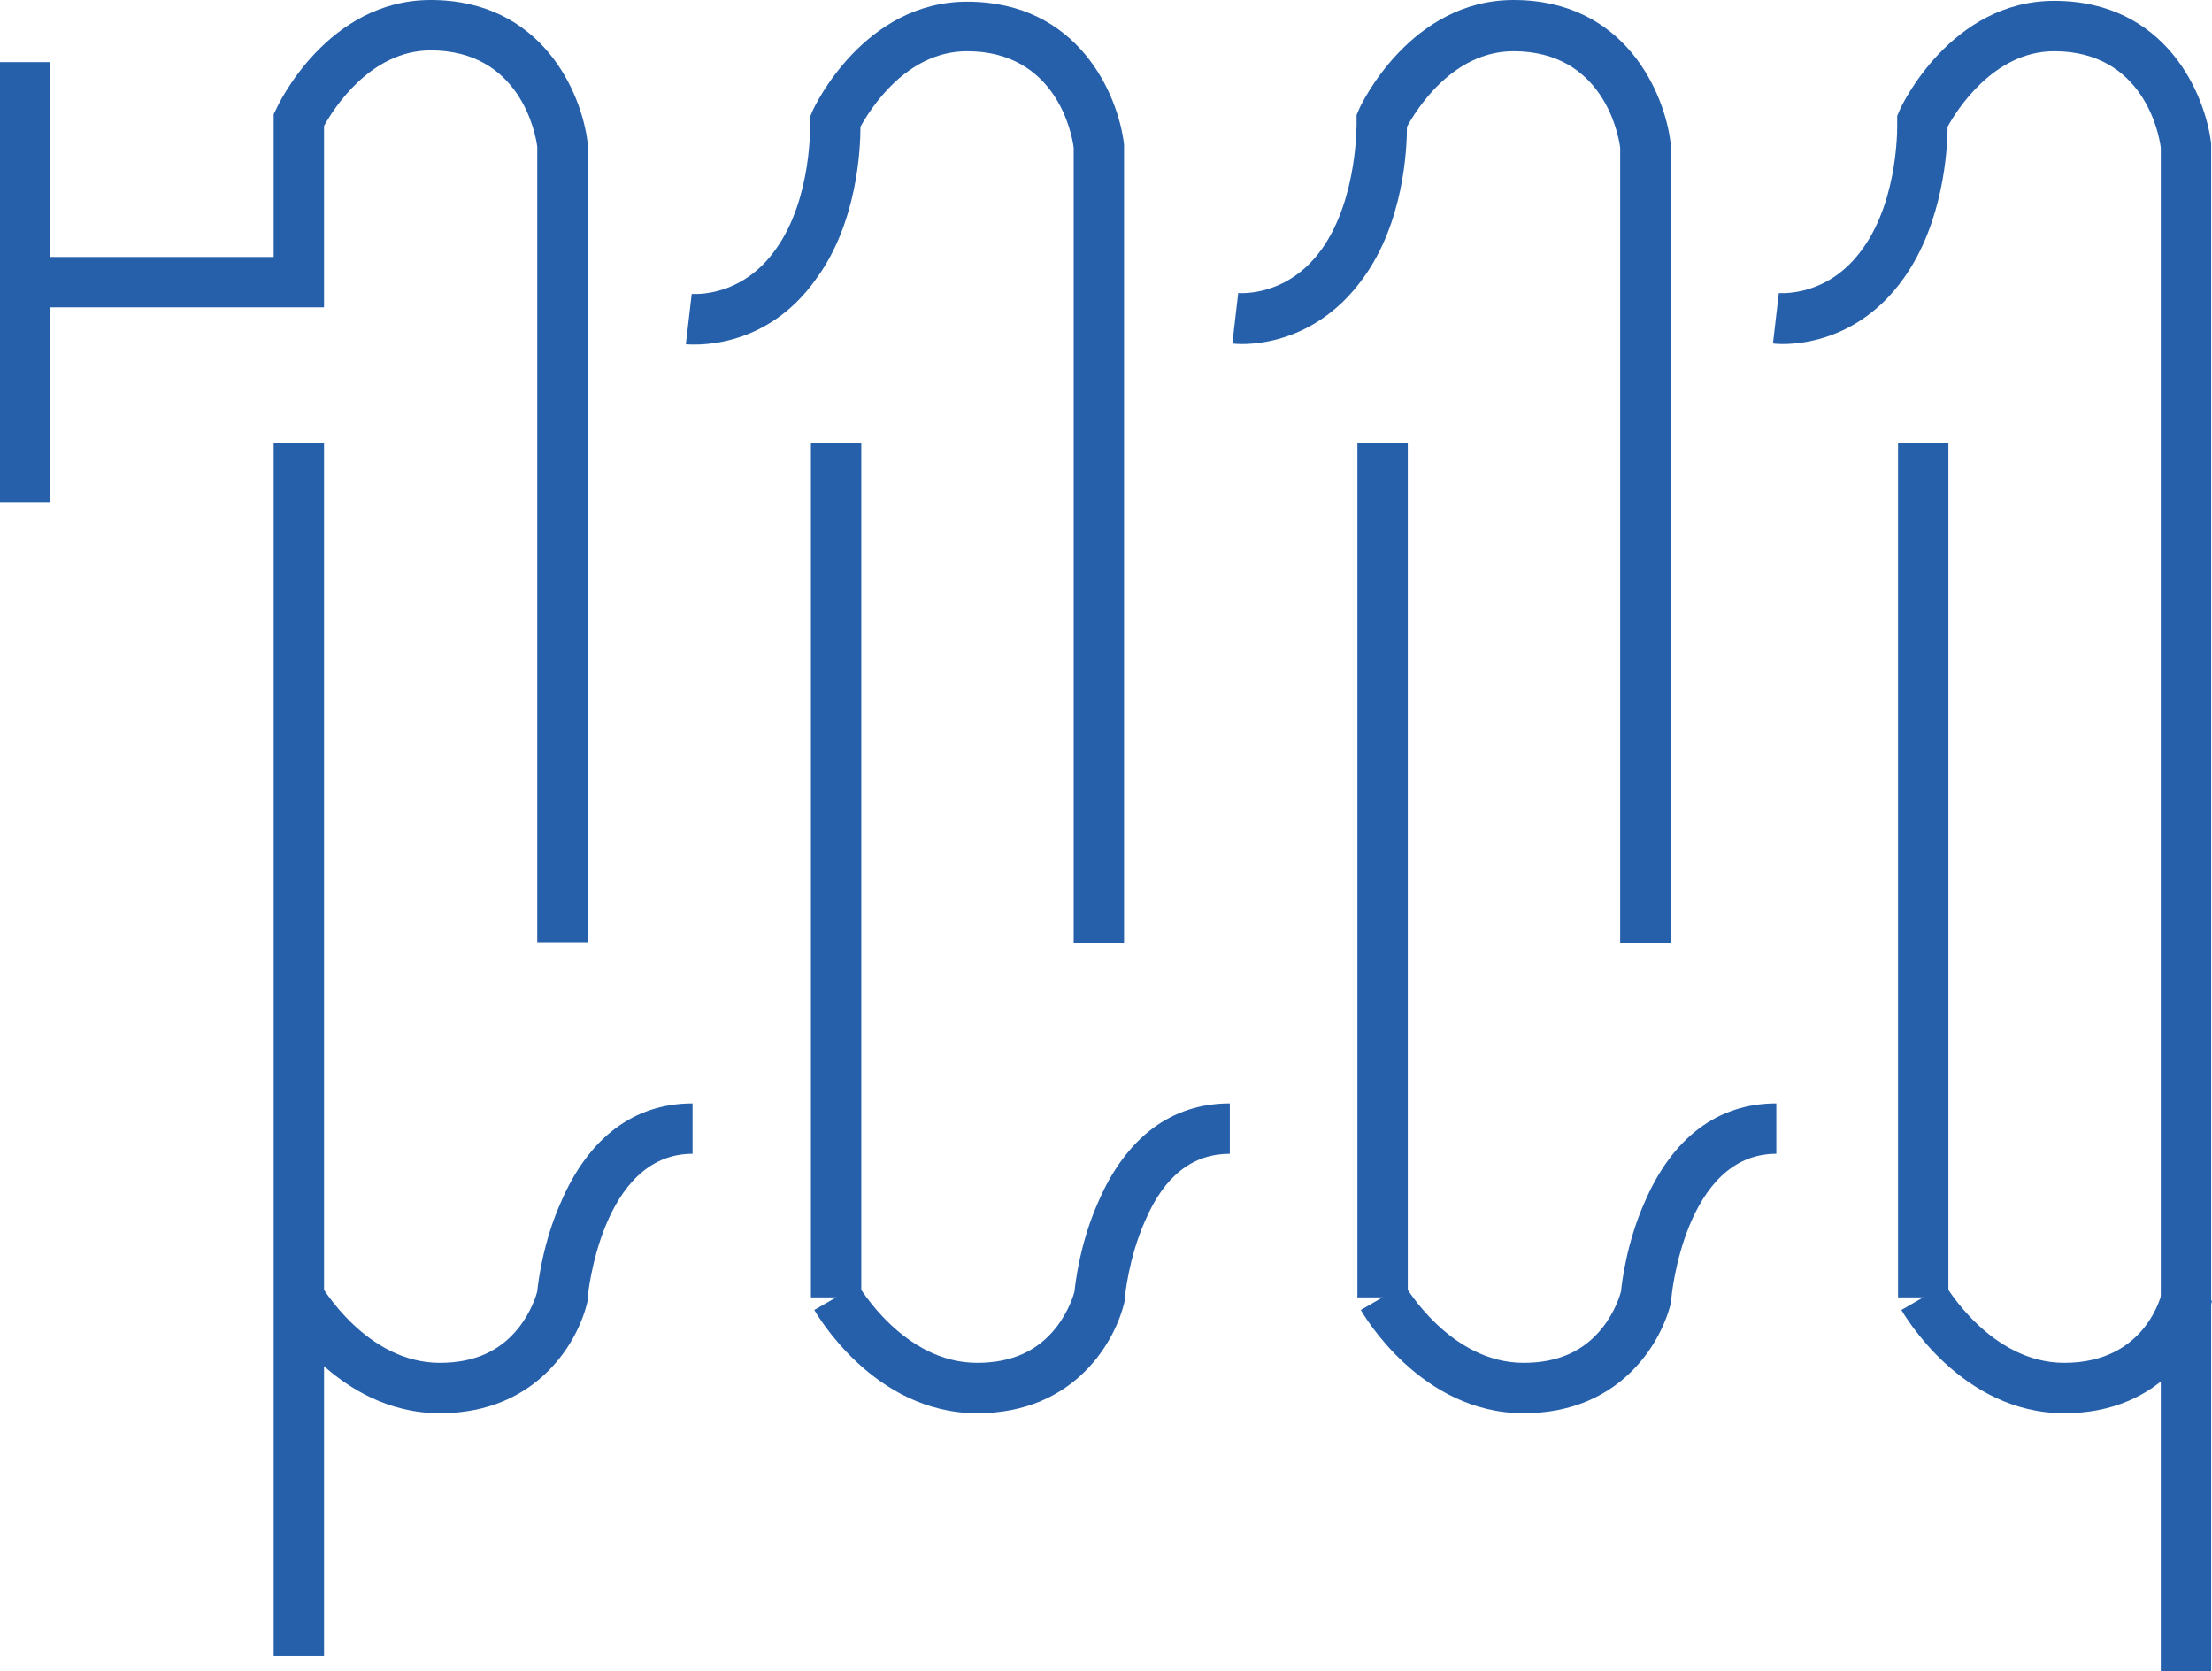
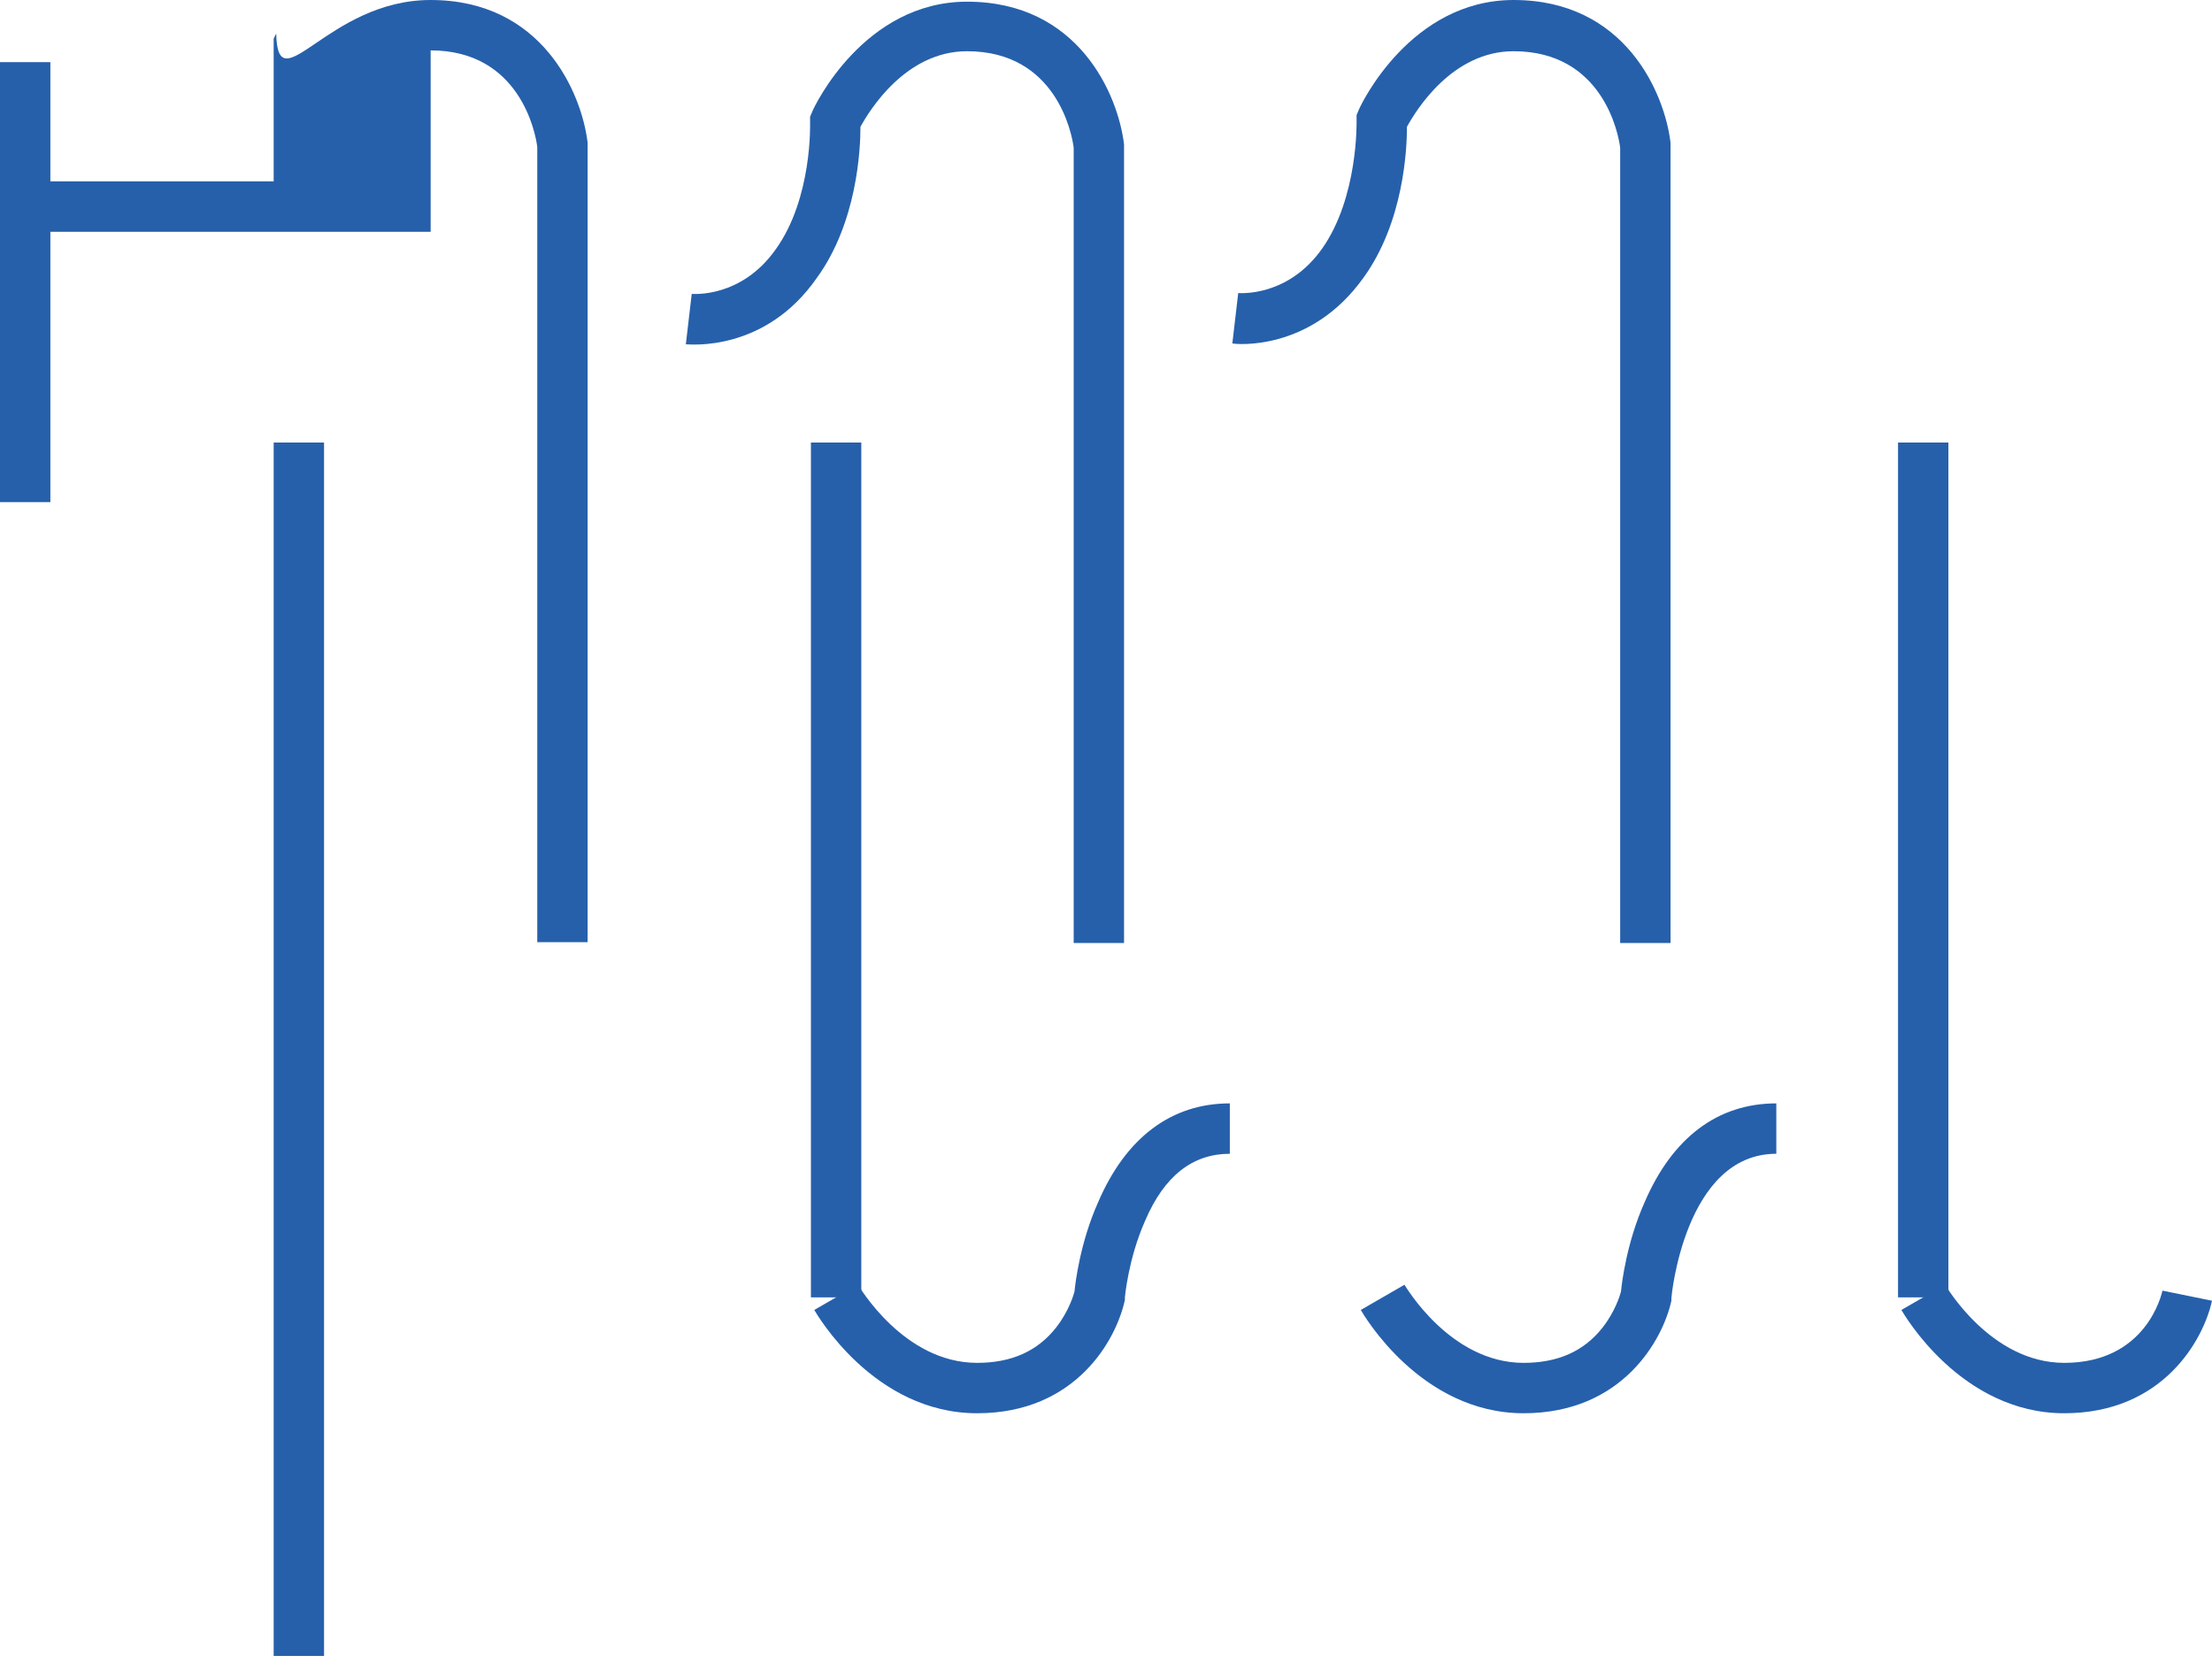
<svg xmlns="http://www.w3.org/2000/svg" version="1.1" id="Layer_1" x="0px" y="0px" viewBox="0 0 263.5 199" style="enable-background:new 0 0 263.5 199;" xml:space="preserve">
  <style type="text/css">
	.st0{fill:#2660AB;}
</style>
  <g>
    <g>
      <rect y="7.4" class="st0" width="6" height="52.4" />
    </g>
    <g>
-       <path class="st0" d="M70,112.2h-6V17.5C63.8,15.8,61.9,6,51.3,6c-7.2,0-11.6,7-12.7,9v21.6H3v-6h29.6v-17l0.3-0.6    C33.1,12.5,39,0,51.3,0c13.3,0,18,11.1,18.7,17v0.3V112.2z" />
+       <path class="st0" d="M70,112.2h-6V17.5C63.8,15.8,61.9,6,51.3,6v21.6H3v-6h29.6v-17l0.3-0.6    C33.1,12.5,39,0,51.3,0c13.3,0,18,11.1,18.7,17v0.3V112.2z" />
    </g>
    <g>
      <rect x="32.6" y="52.7" class="st0" width="6" height="144.5" />
    </g>
    <g>
      <path class="st0" d="M133.9,112.3h-6V17.6c-0.2-1.7-2.1-11.5-12.7-11.5c-7.3,0-11.6,7-12.7,9c0,2.7-0.4,11.4-5.2,18    C91.1,42,82.1,41,81.7,41l0.7-6c0.2,0,5.9,0.5,10-5.3c4.4-6.1,4.1-15.1,4.1-15.1v-0.7l0.3-0.7c0.2-0.5,6.1-13,18.4-13    c13.3,0,18,11.1,18.7,17v0.3V112.3z" />
    </g>
    <g>
      <rect x="96.6" y="52.7" class="st0" width="6" height="101.8" />
    </g>
    <g>
-       <path class="st0" d="M52.4,168.3c-12.3,0-19.1-11.8-19.4-12.3l5.2-3l-2.6,1.5l2.6-1.5c0.1,0.1,5.4,9.3,14.2,9.3    c4.1,0,7.2-1.4,9.4-4.2c1.5-1.9,2.1-3.9,2.2-4.3c0.1-1.1,0.7-5.9,2.8-10.6c3.3-7.7,8.7-11.8,15.7-11.8v6    c-10.9,0-12.5,17-12.5,17.2v0.3C69,159.5,64.2,168.3,52.4,168.3z" />
-     </g>
+       </g>
    <g>
      <path class="st0" d="M116.4,168.3c-12.3,0-19.1-11.8-19.4-12.3l5.2-3l-2.6,1.5l2.6-1.5c0.1,0.1,5.4,9.3,14.2,9.3    c4.1,0,7.2-1.4,9.4-4.2c1.5-1.9,2.1-3.9,2.2-4.3c0.1-1.1,0.7-5.9,2.8-10.6c3.3-7.7,8.7-11.8,15.7-11.8v6c-4.4,0-7.8,2.6-10.1,8    c-2,4.5-2.4,9.1-2.4,9.1v0.3C133,159.5,128.2,168.3,116.4,168.3z" />
    </g>
    <g>
      <path class="st0" d="M199,112.3h-6V17.6c-0.2-1.7-2.1-11.5-12.7-11.5c-7.3,0-11.6,7-12.7,9c0,2.7-0.4,11.4-5.2,18    c-6.3,8.8-15.2,7.9-15.6,7.8l0.7-6c0.2,0,5.9,0.5,10-5.3c4.3-6.1,4.1-15.1,4.1-15.2v-0.7l0.3-0.7c0.2-0.5,6.1-13,18.4-13    c13.3,0,18,11.1,18.7,17v0.3V112.3L199,112.3z" />
    </g>
    <g>
-       <rect x="161.7" y="52.7" class="st0" width="6" height="101.8" />
-     </g>
+       </g>
    <g>
      <path class="st0" d="M181.5,168.3c-12.3,0-19.1-11.8-19.4-12.3l5.2-3l-2.6,1.5l2.6-1.5c0.1,0.1,5.4,9.3,14.2,9.3    c4.1,0,7.2-1.4,9.4-4.2c1.5-1.9,2.1-3.9,2.2-4.3c0.1-1.1,0.7-5.9,2.8-10.6c3.3-7.7,8.7-11.8,15.7-11.8v6    c-10.9,0-12.5,17-12.5,17.2v0.3C198.1,159.5,193.3,168.3,181.5,168.3z" />
    </g>
    <g>
-       <path class="st0" d="M263.4,199h-6V17.6c-0.2-1.7-2.1-11.5-12.7-11.5c-7.2,0-11.6,7-12.7,9c0,2.7-0.5,11.4-5.2,18    c-6.2,8.8-15.2,7.9-15.6,7.8l0.7-6c0.2,0,5.9,0.5,10-5.3c4.4-6.1,4.1-15.1,4.1-15.1v-0.7l0.3-0.7c0.2-0.5,6.1-13,18.4-13    c13.3,0,18,11.1,18.7,17v0.3V199L263.4,199z" />
-     </g>
+       </g>
    <g>
      <rect x="226.1" y="52.7" class="st0" width="6" height="101.8" />
    </g>
    <g>
      <path class="st0" d="M245.9,168.3c-12.3,0-19.1-11.8-19.4-12.3l5.2-3c0.1,0.1,5.4,9.3,14.2,9.3c9.8,0,11.6-8.2,11.7-8.6l5.9,1.2    C262.5,159.5,257.7,168.3,245.9,168.3z" />
    </g>
  </g>
</svg>